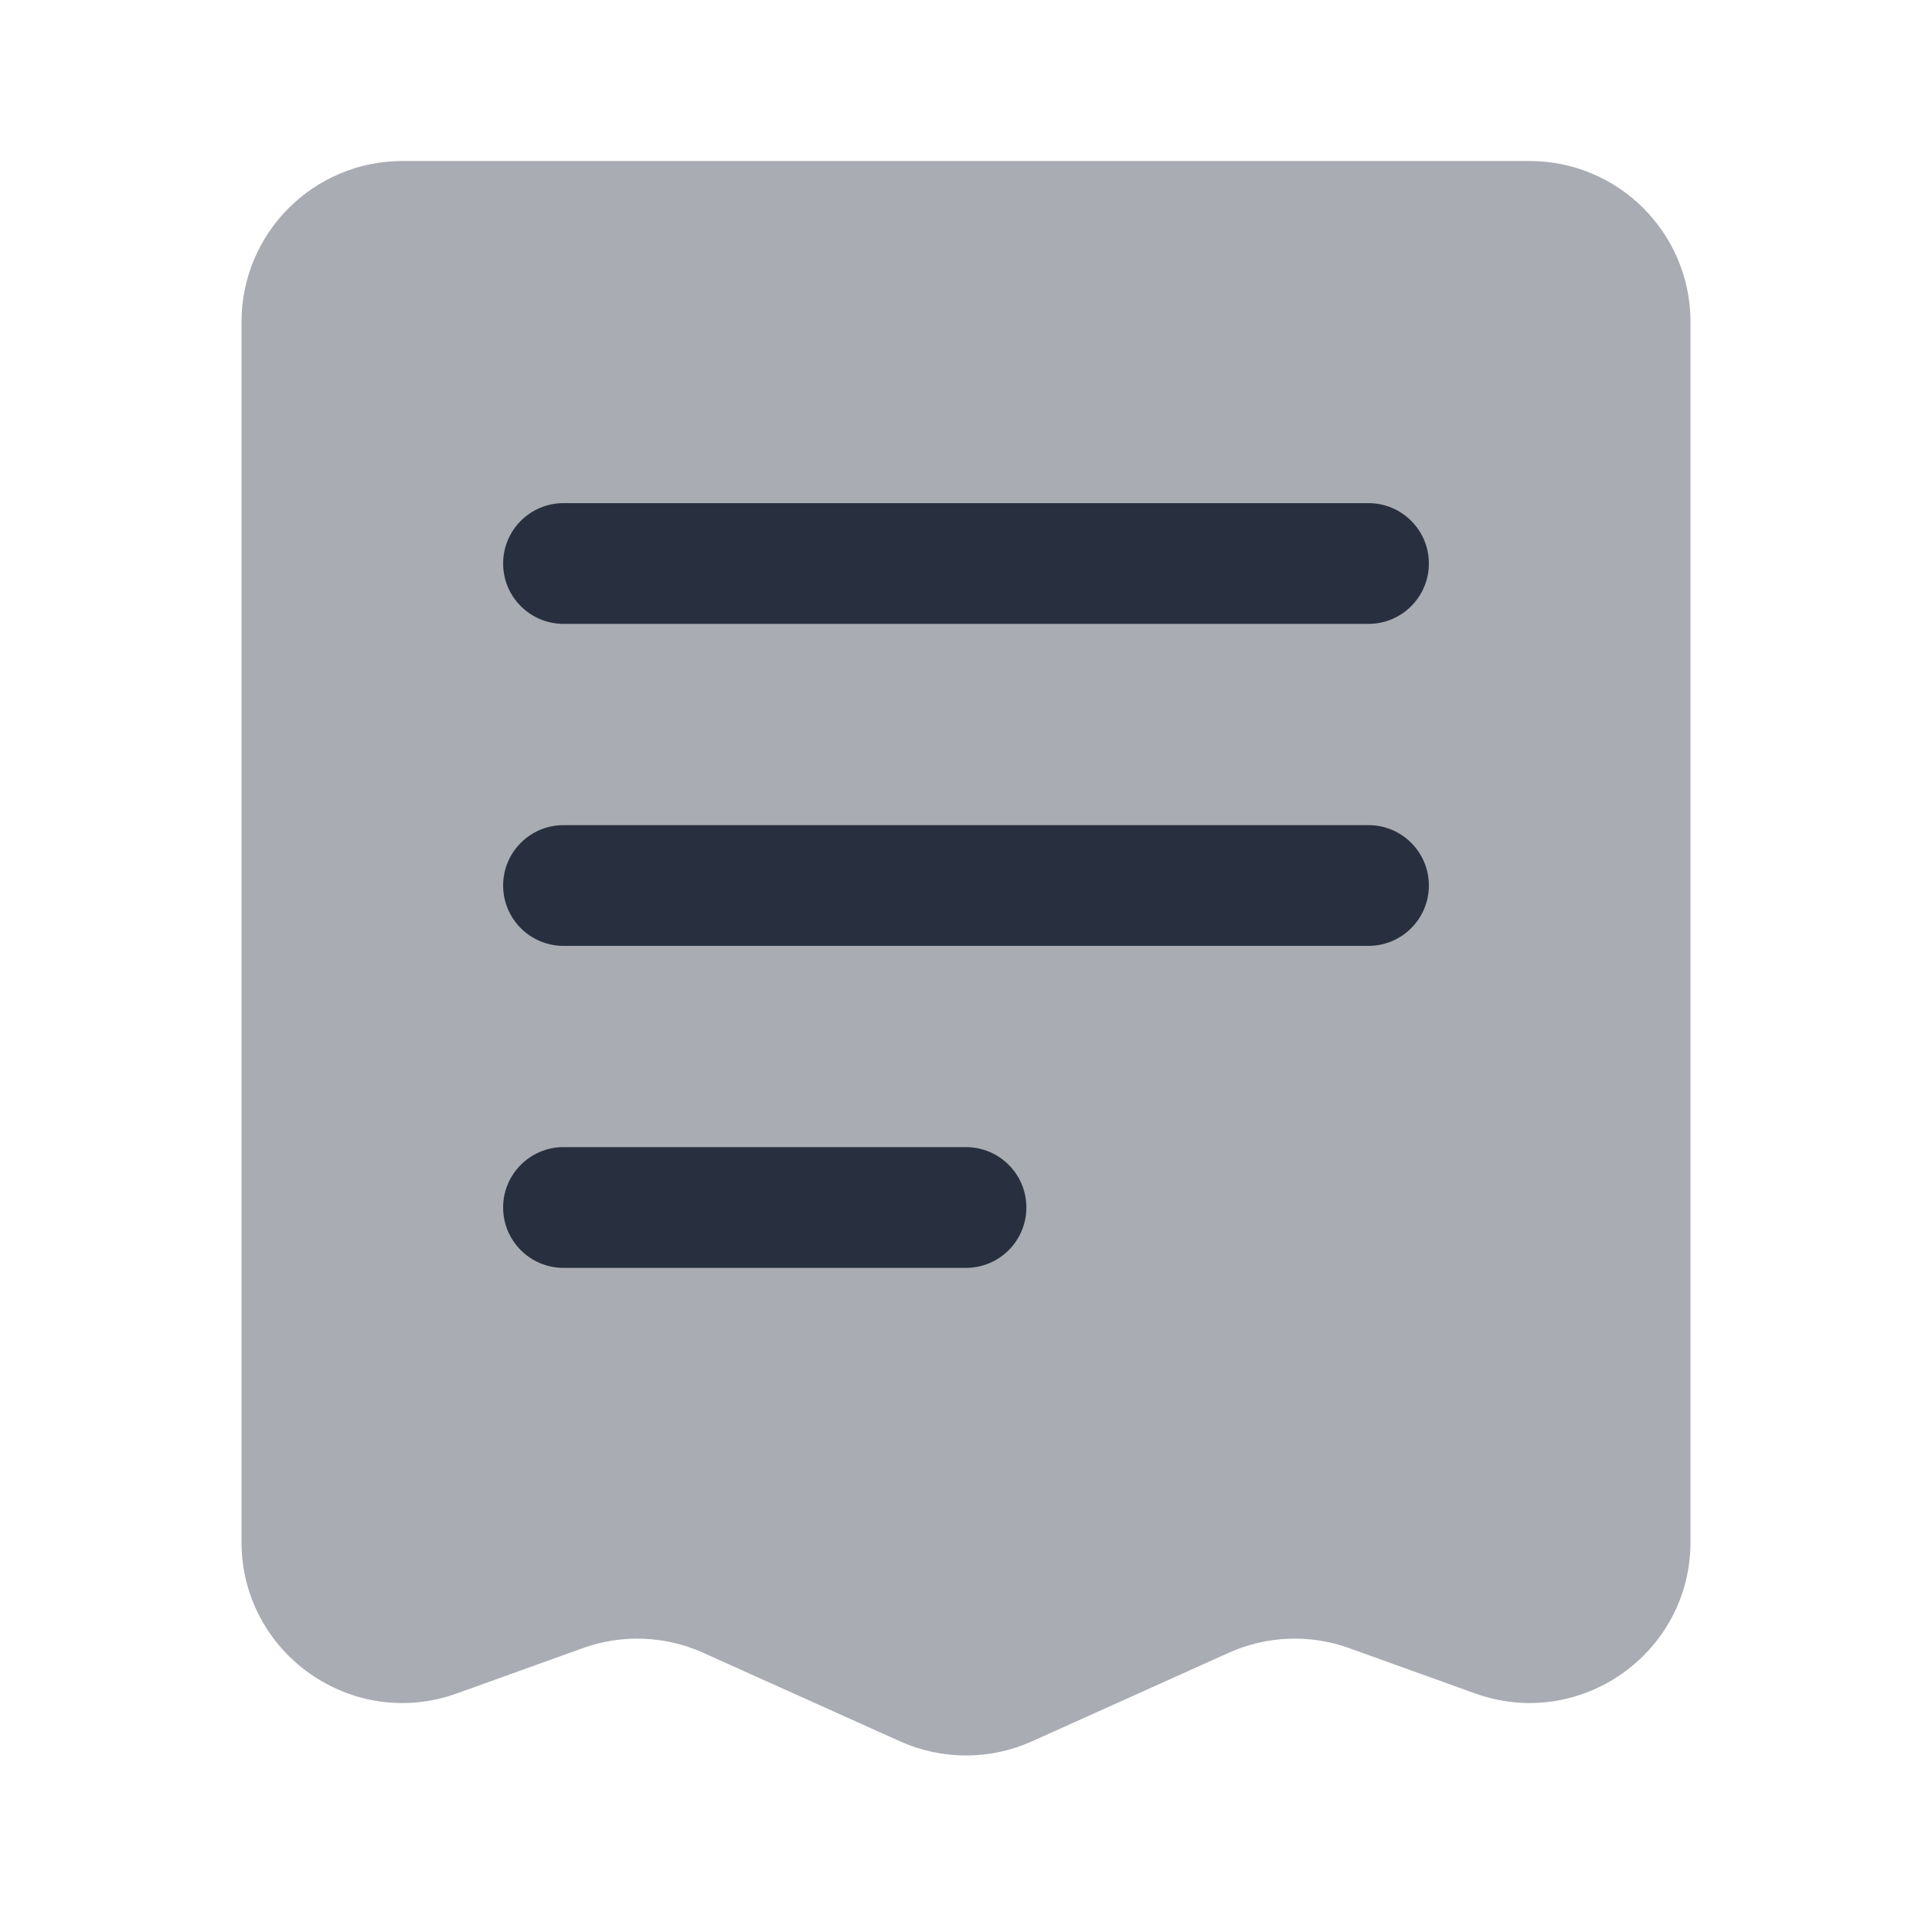
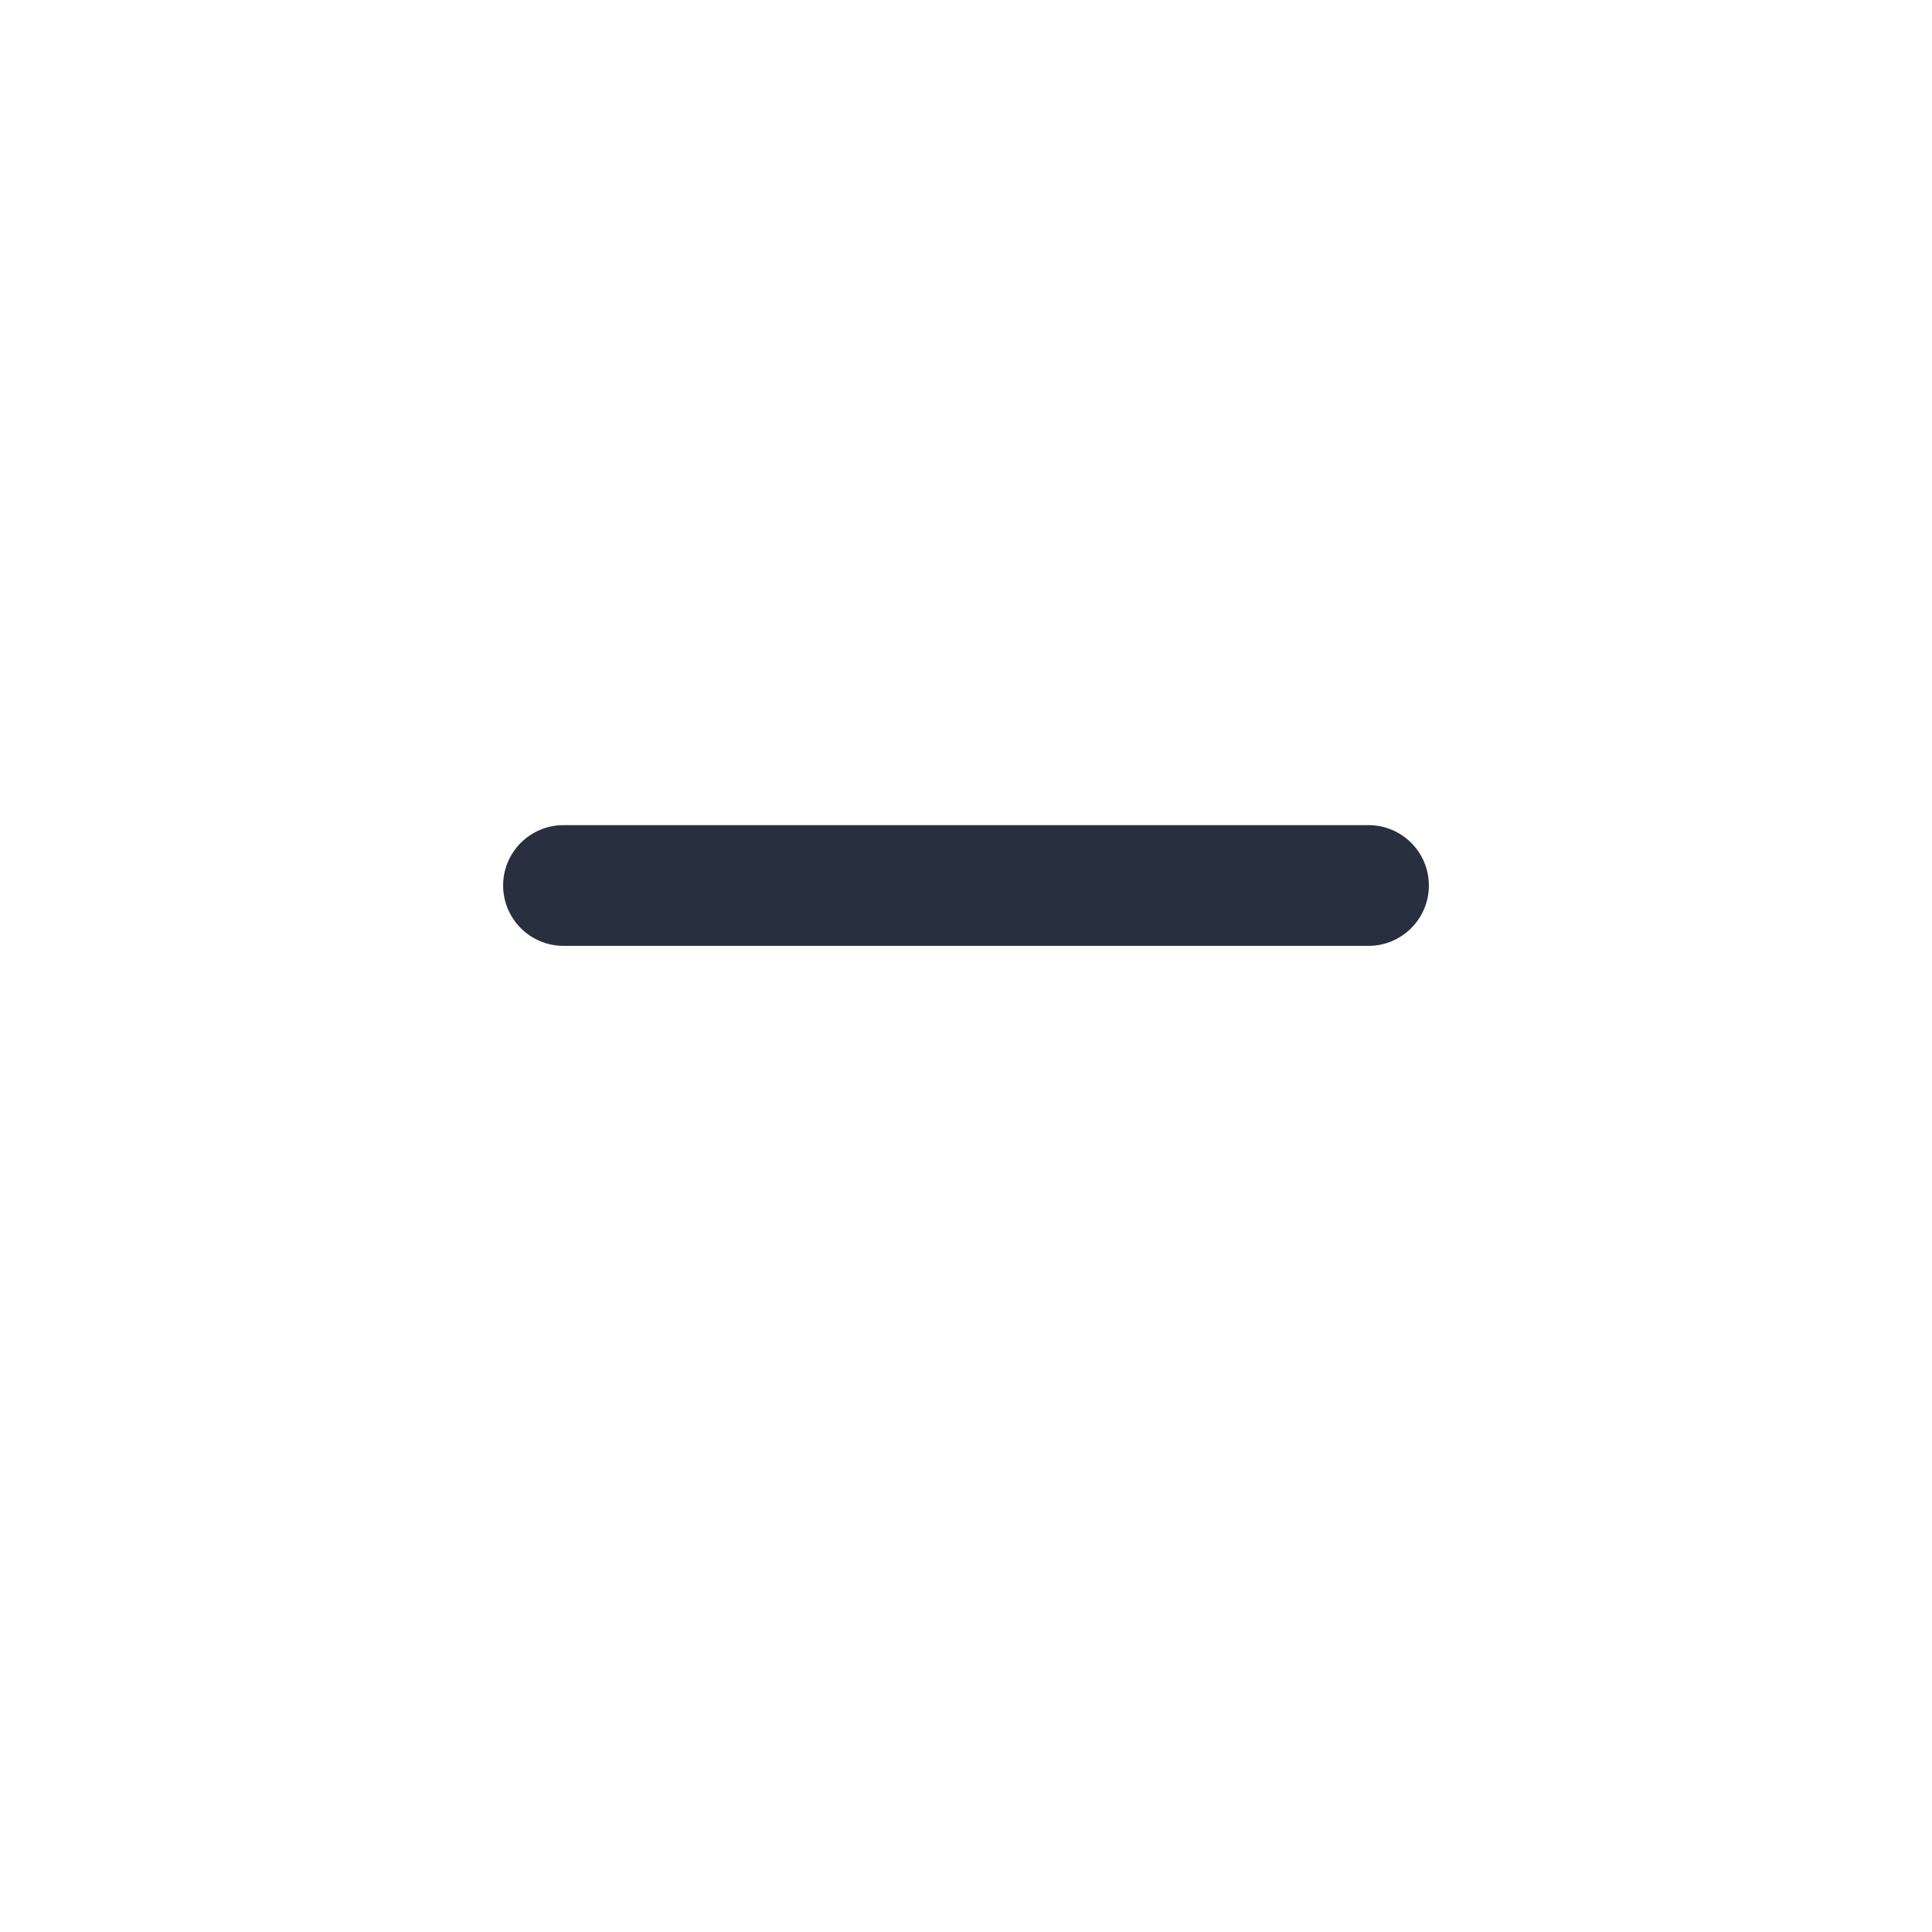
<svg xmlns="http://www.w3.org/2000/svg" width="24" height="24" viewBox="0 0 24 24" fill="none">
-   <path opacity="0.4" d="M19 2H5C3.895 2 3 2.895 3 4V19.154C3 20.54 4.374 21.505 5.677 21.036L7.239 20.474C7.727 20.298 8.264 20.319 8.737 20.532L11.179 21.631C11.701 21.866 12.299 21.866 12.821 21.631L15.263 20.532C15.736 20.319 16.273 20.298 16.761 20.474L18.323 21.036C19.626 21.505 21 20.54 21 19.154V4C21 2.895 20.105 2 19 2Z" fill="#28303F" />
-   <path fill-rule="evenodd" clip-rule="evenodd" d="M17.75 7C17.75 7.414 17.414 7.75 17 7.75L7 7.75C6.586 7.75 6.25 7.414 6.25 7C6.25 6.586 6.586 6.25 7 6.25L17 6.25C17.414 6.25 17.75 6.586 17.75 7Z" fill="#28303F" />
  <path fill-rule="evenodd" clip-rule="evenodd" d="M17.75 11C17.75 11.414 17.414 11.75 17 11.75L7 11.75C6.586 11.75 6.25 11.414 6.25 11C6.25 10.586 6.586 10.25 7 10.25L17 10.25C17.414 10.25 17.75 10.586 17.75 11Z" fill="#28303F" />
-   <path fill-rule="evenodd" clip-rule="evenodd" d="M12.75 15C12.75 15.414 12.414 15.75 12 15.75L7 15.75C6.586 15.75 6.25 15.414 6.25 15C6.25 14.586 6.586 14.25 7 14.25L12 14.25C12.414 14.25 12.75 14.586 12.75 15Z" fill="#28303F" />
</svg>